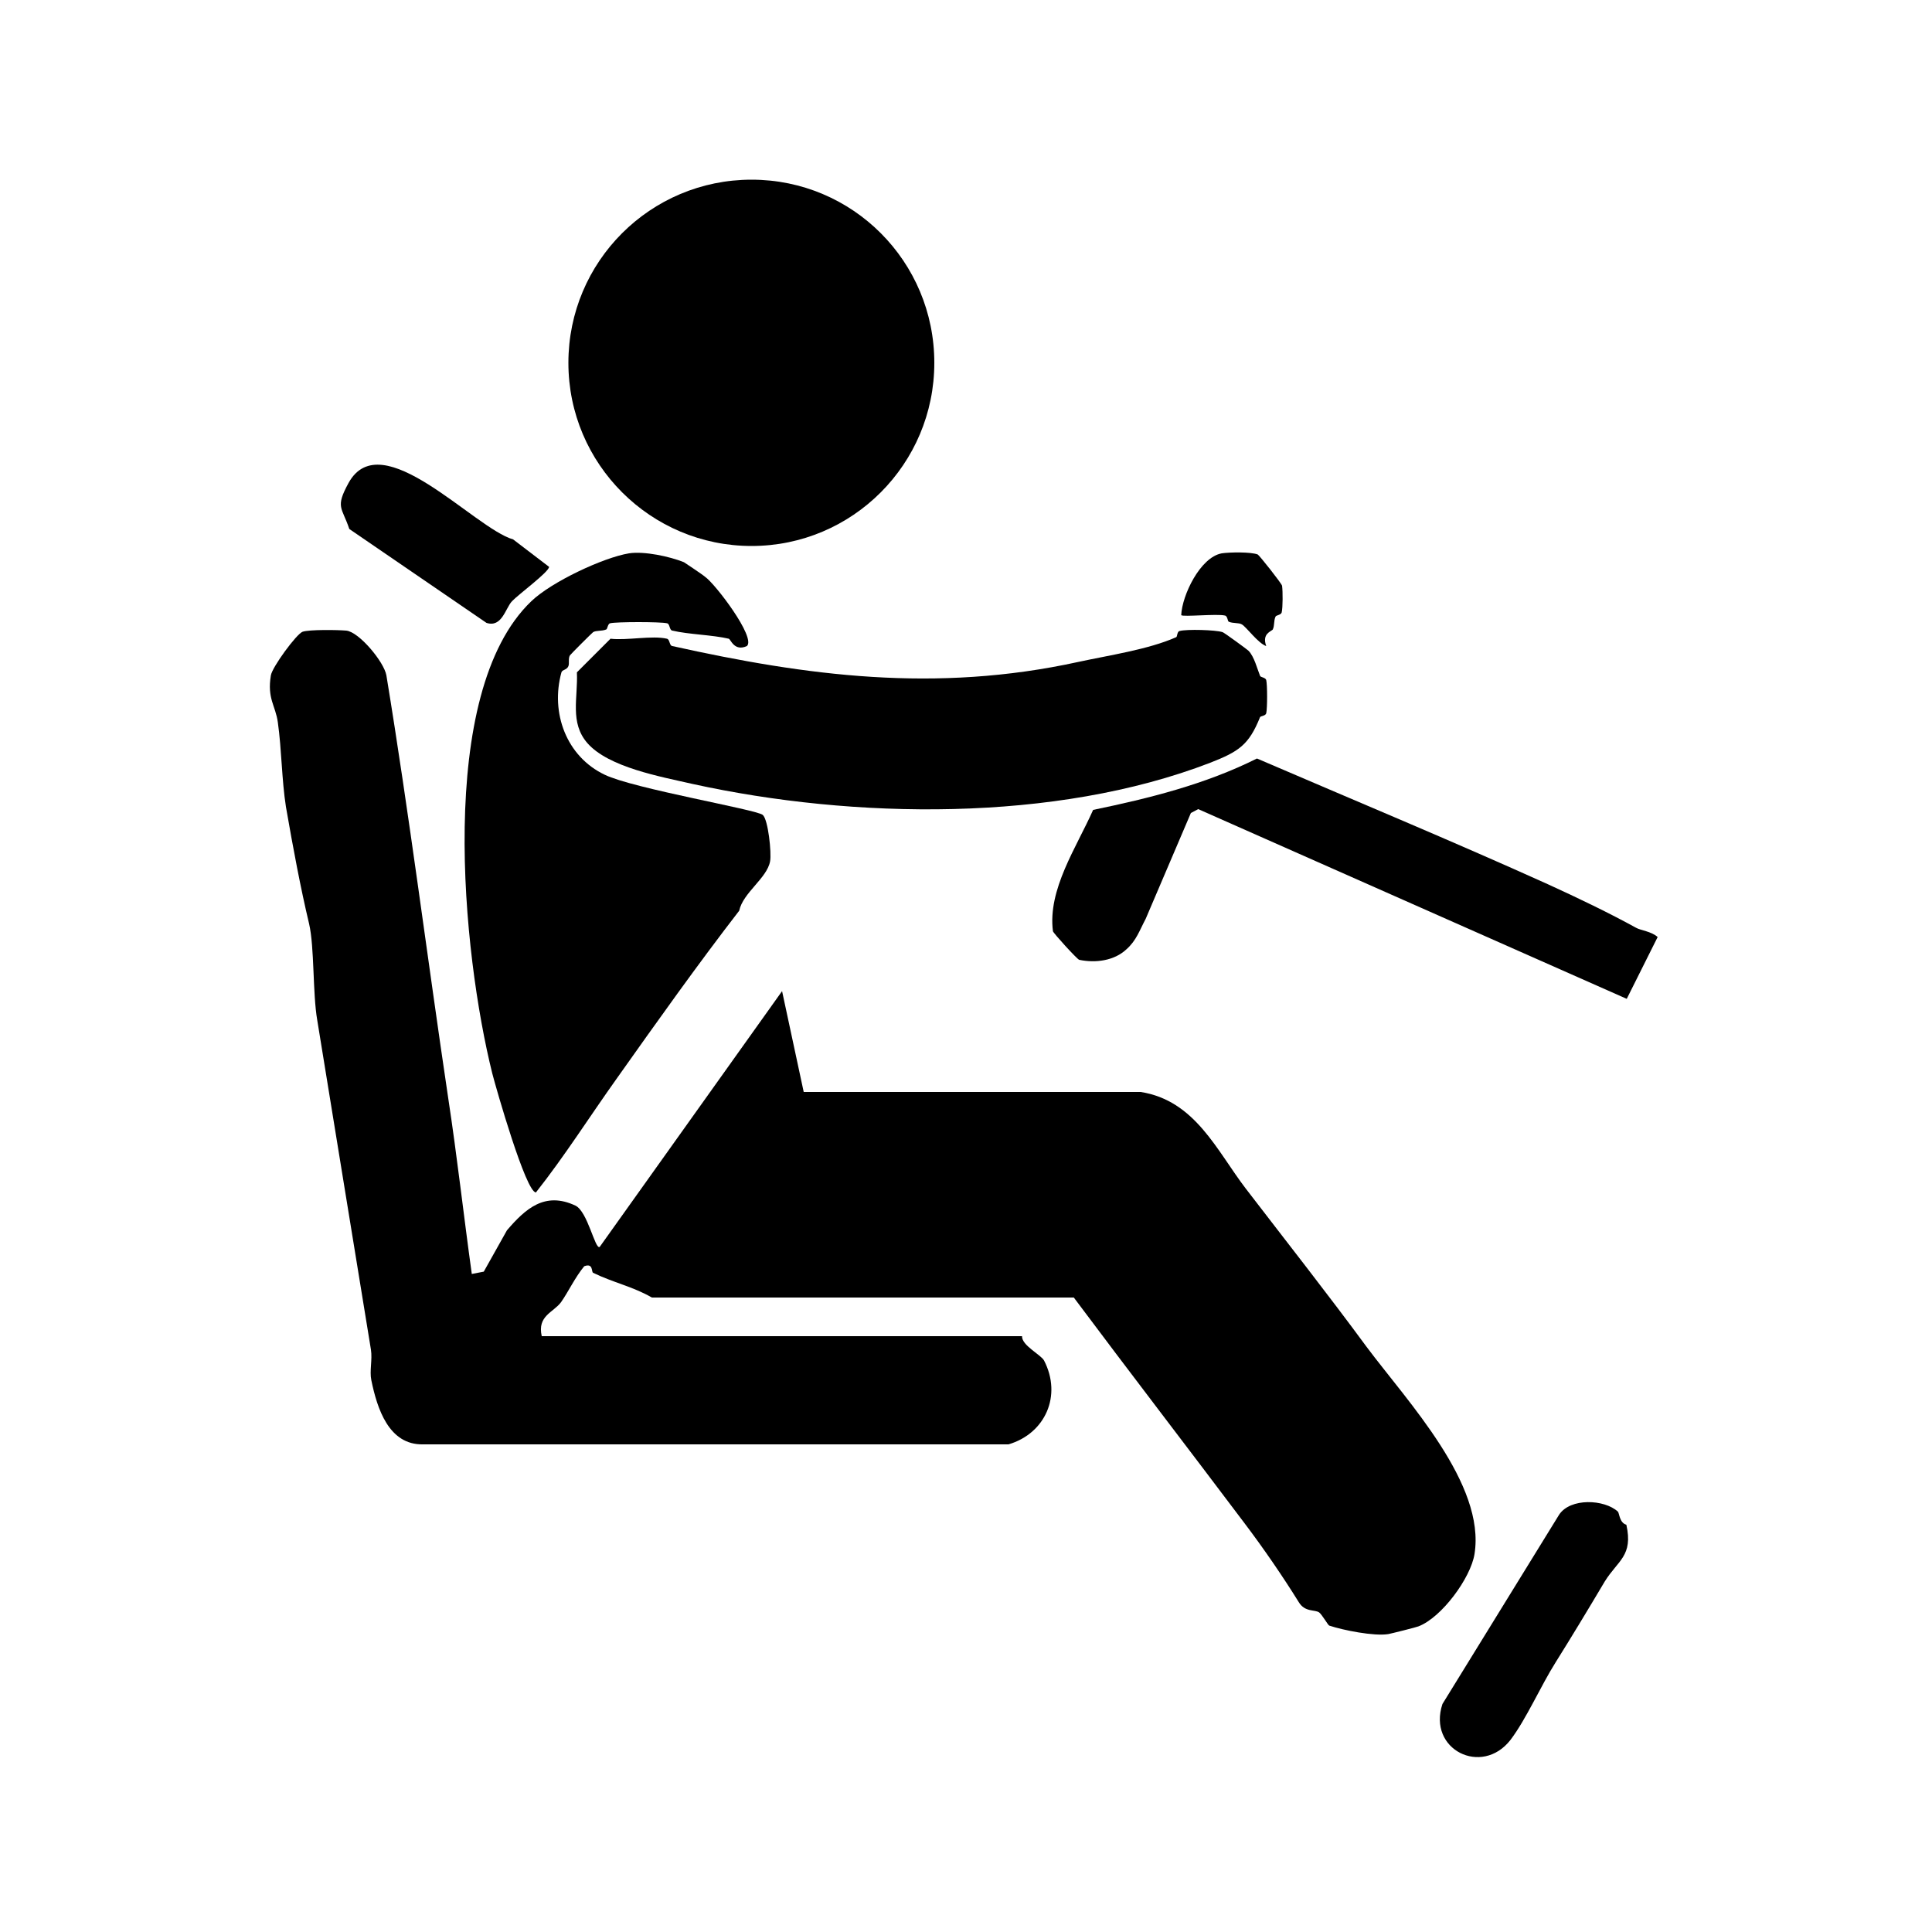
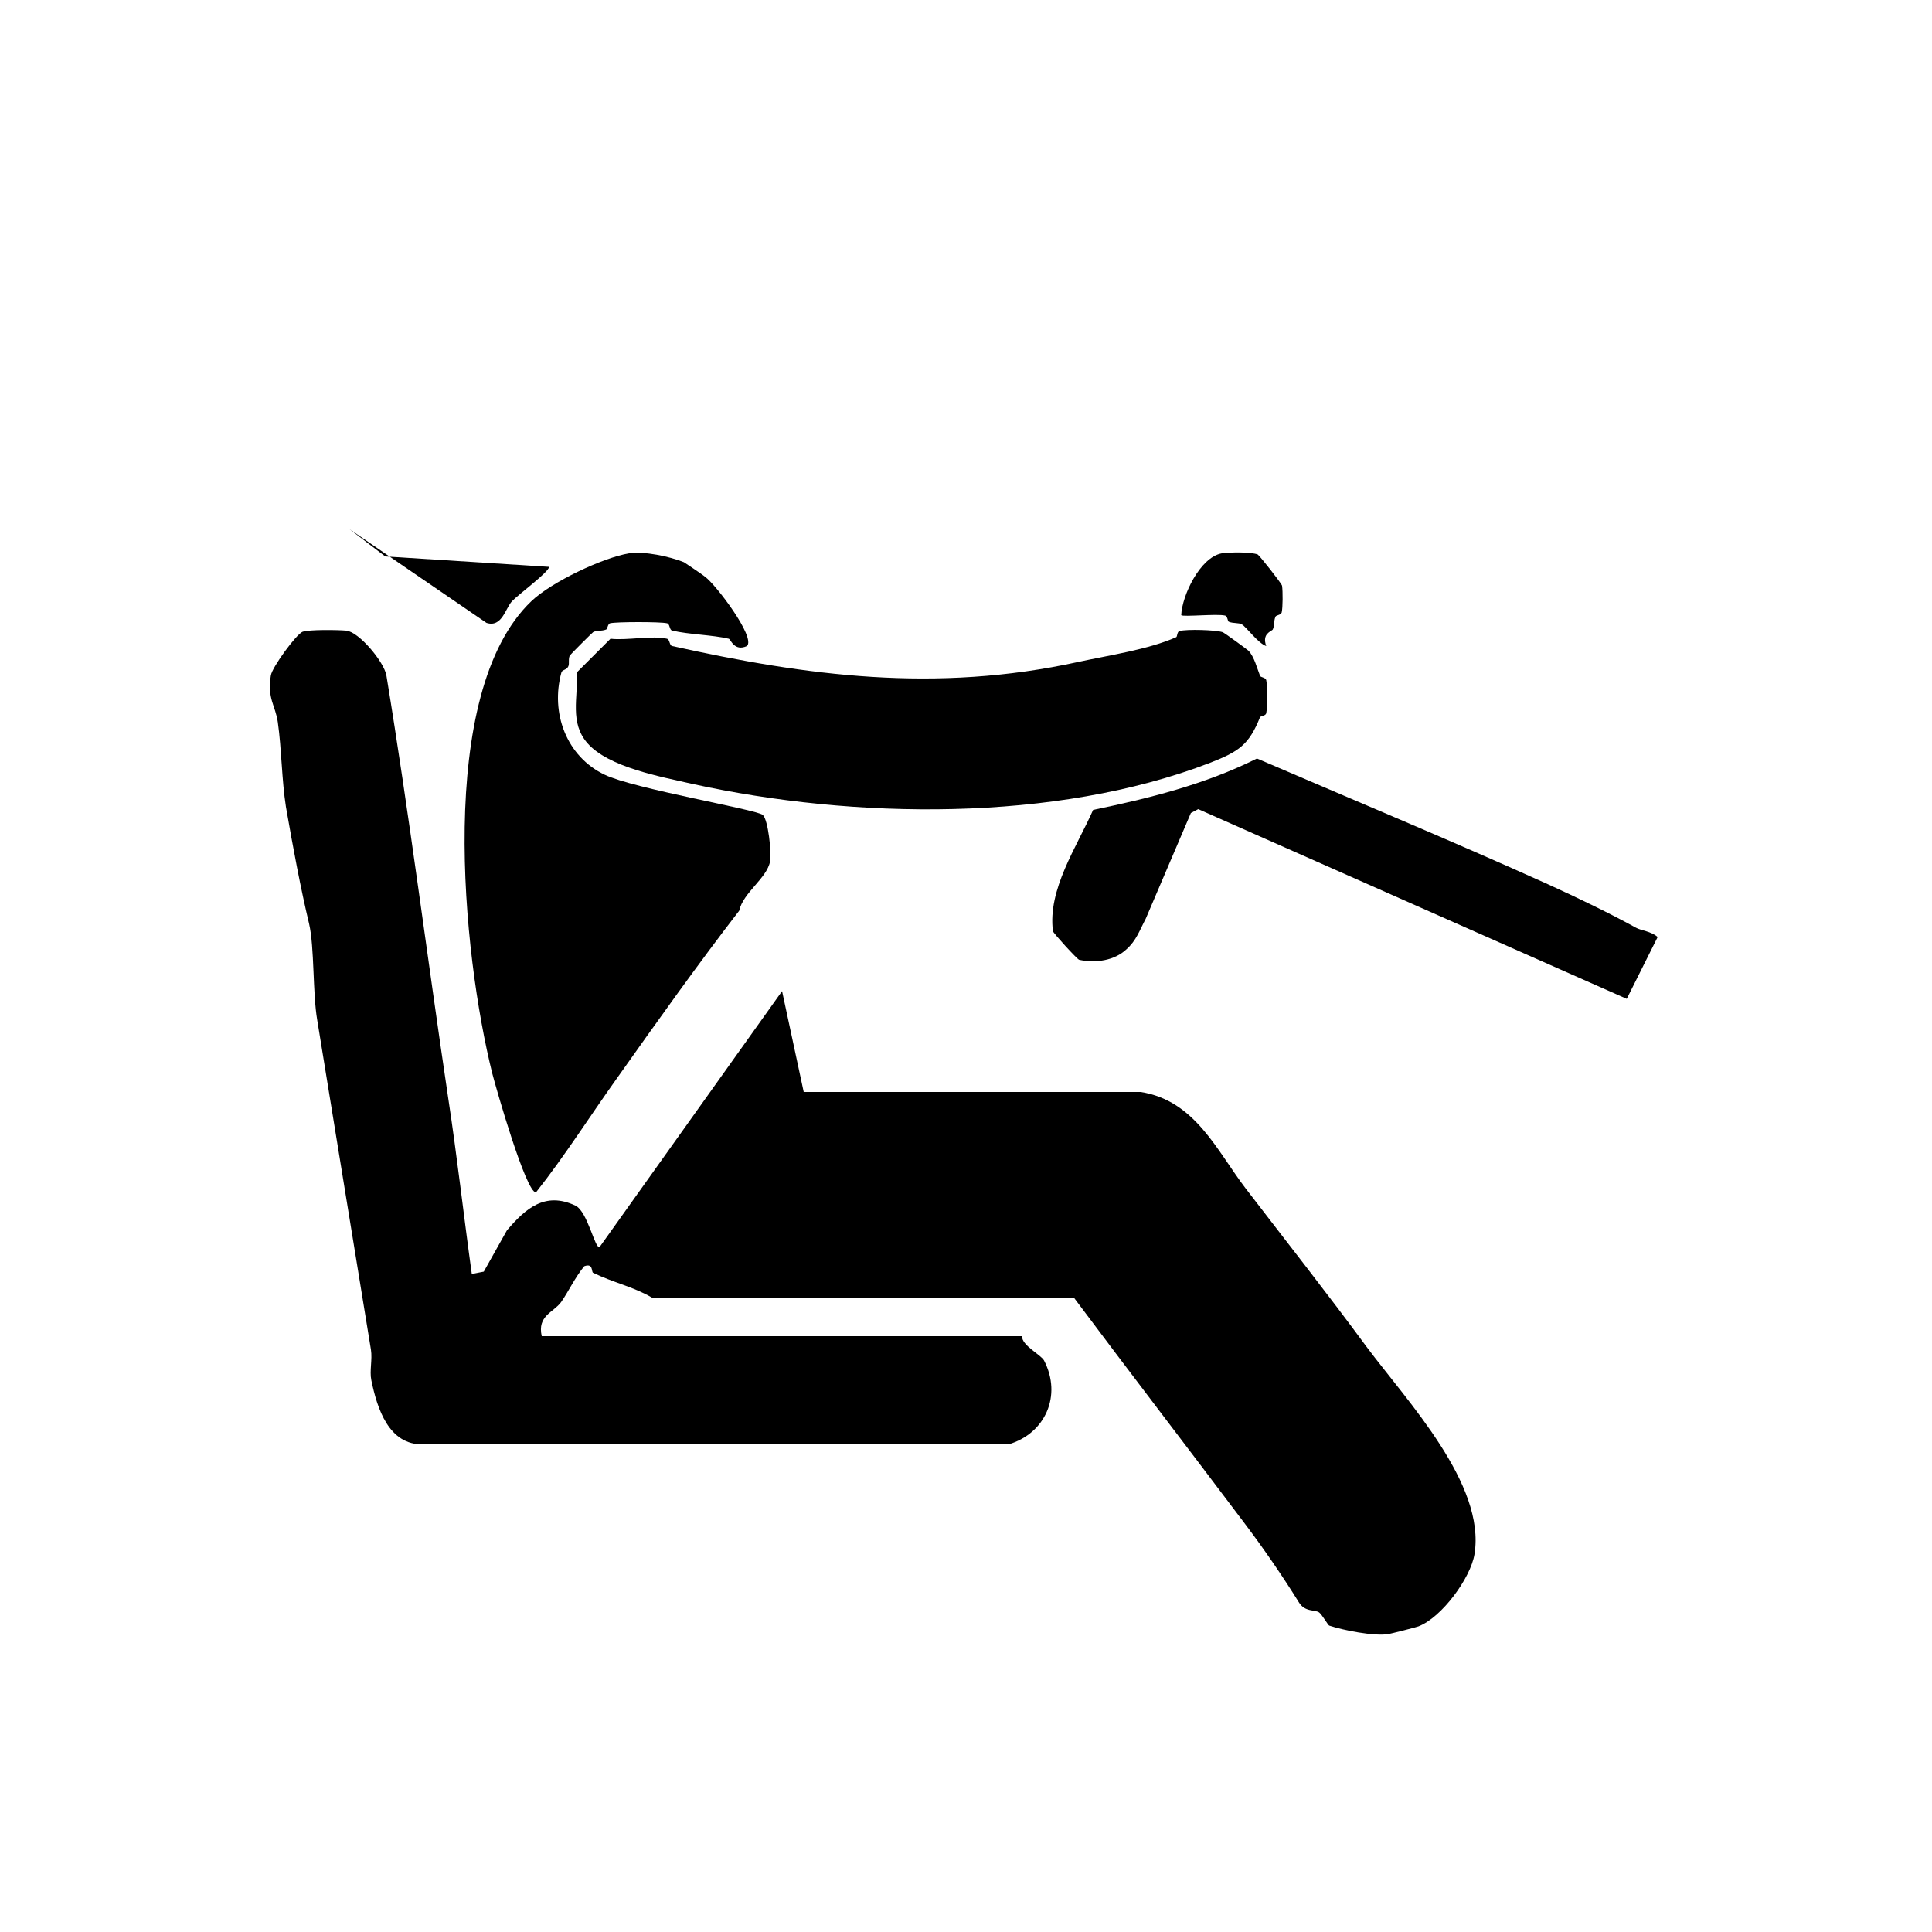
<svg xmlns="http://www.w3.org/2000/svg" id="Layer_2" data-name="Layer 2" viewBox="0 0 50 50">
  <path d="M38.16,40.22c-.1.62-.85,1.64-1.45,1.87-.04.02-.72.19-.78.2-.37.06-1.17-.1-1.53-.22-.03-.01-.19-.29-.26-.34-.11-.08-.37,0-.53-.27-.41-.66-.91-1.39-1.41-2.05-1.46-1.94-2.96-3.89-4.41-5.83h-10.92c-.48-.28-1.01-.39-1.52-.64-.05-.02.01-.26-.23-.17-.24.29-.41.66-.6.93-.2.27-.62.35-.5.88h12.43c-.01.24.49.48.57.63.47.91.03,1.89-.92,2.17h-15.15c-.89.02-1.19-.93-1.34-1.66-.05-.24.03-.53-.01-.79-.47-2.87-.92-5.65-1.39-8.53-.12-.69-.07-1.88-.21-2.49-.22-.92-.42-1.99-.6-3.03-.11-.7-.11-1.48-.21-2.19-.06-.43-.28-.61-.18-1.21.03-.21.66-1.07.82-1.13.17-.06.91-.05,1.13-.03.33.03.98.81,1.04,1.16.59,3.59,1.06,7.32,1.6,10.94.23,1.51.4,3.04.61,4.55l.31-.06.6-1.07c.48-.56.98-1.01,1.77-.64.32.15.51,1.15.63,1.07l4.72-6.62.56,2.61h8.72c1.41.22,1.97,1.52,2.72,2.5,1.09,1.42,2.13,2.74,3.13,4.1,1.07,1.43,3.08,3.55,2.79,5.36Z" />
-   <path d="M24.18,9.39c0,2.62-2.12,4.74-4.73,4.74s-4.74-2.12-4.74-4.74,2.12-4.74,4.74-4.74,4.73,2.12,4.73,4.74Z" />
  <path d="M19.93,22.29c-.08.44-.7.81-.8,1.28-1.06,1.37-2.14,2.89-3.16,4.33-.7.98-1.35,2.01-2.1,2.96-.26,0-1.03-2.69-1.13-3.08-.77-3.09-1.47-9.85,1.01-12.22.52-.5,1.86-1.13,2.53-1.24.39-.06,1.05.08,1.42.23.03.02.47.31.55.38.26.18,1.32,1.57,1.08,1.79-.33.15-.42-.18-.47-.19-.42-.1-1.04-.11-1.46-.21-.08-.01-.06-.18-.14-.19-.16-.04-1.31-.04-1.47,0-.06.01-.07.15-.1.16-.12.05-.26.02-.34.07-.03.02-.57.56-.6.6-.05.08-.01.21-.04.28-.04.1-.16.09-.18.16-.29,1.05.13,2.18,1.12,2.65.74.36,3.93.9,4.09,1.04.14.12.23.98.19,1.2Z" />
  <path d="M32.77,18.46c-.02.07-.15.07-.16.1-.29.72-.55.89-1.29,1.18-4.02,1.55-9.24,1.46-13.39.55-.83-.19-2.18-.43-2.73-1.06-.46-.53-.24-1.17-.27-1.83l.87-.87c.42.05,1.08-.09,1.46,0,.08.02.06.18.14.19,3.47.77,6.81,1.22,10.51.41.78-.17,1.81-.32,2.53-.64.03-.01.02-.15.09-.16.18-.05.93-.03,1.11.03.04.01.64.45.67.48.15.15.23.48.3.65.01.04.14.04.16.11.03.13.03.72,0,.86Z" />
  <path d="M42.9,24.25l-.8,1.6-11.09-4.91-.19.1-1.17,2.74c-.16.3-.24.56-.5.79-.31.29-.79.36-1.22.27-.05-.01-.67-.69-.68-.74-.14-1.08.61-2.17,1.04-3.14,1.45-.3,2.9-.66,4.24-1.33,2.51,1.08,5.04,2.13,7.52,3.25.79.36,1.6.75,2.29,1.13.12.07.39.09.56.24Z" />
-   <path d="M41.53,40.93c-.41.69-.85,1.42-1.27,2.09-.38.6-.76,1.47-1.17,2.01-.74.95-2.15.25-1.76-.93l3.02-4.9c.29-.44,1.17-.4,1.52-.08.04.04.04.29.22.34.18.81-.22.92-.56,1.47Z" />
-   <path d="M14.21,14.67c0,.13-.79.71-.96.89-.17.18-.26.69-.66.56l-3.55-2.43c-.19-.57-.37-.55-.02-1.19.85-1.55,3.25,1.17,4.26,1.46l.93.71Z" />
+   <path d="M14.21,14.67c0,.13-.79.71-.96.89-.17.18-.26.69-.66.56l-3.55-2.43l.93.71Z" />
  <path d="M33.17,15.85c-.02.07-.15.07-.16.11-.05.11-.02.22-.07.33-.03.05-.29.1-.17.43-.21-.07-.51-.49-.63-.56-.08-.05-.22-.02-.34-.07-.03-.01-.03-.15-.1-.16-.2-.05-1.09.04-1.13-.01.02-.51.49-1.5,1.05-1.6.2-.03.75-.04.93.03.04.02.62.75.63.81.02.15.02.56-.01.69Z" />
</svg>